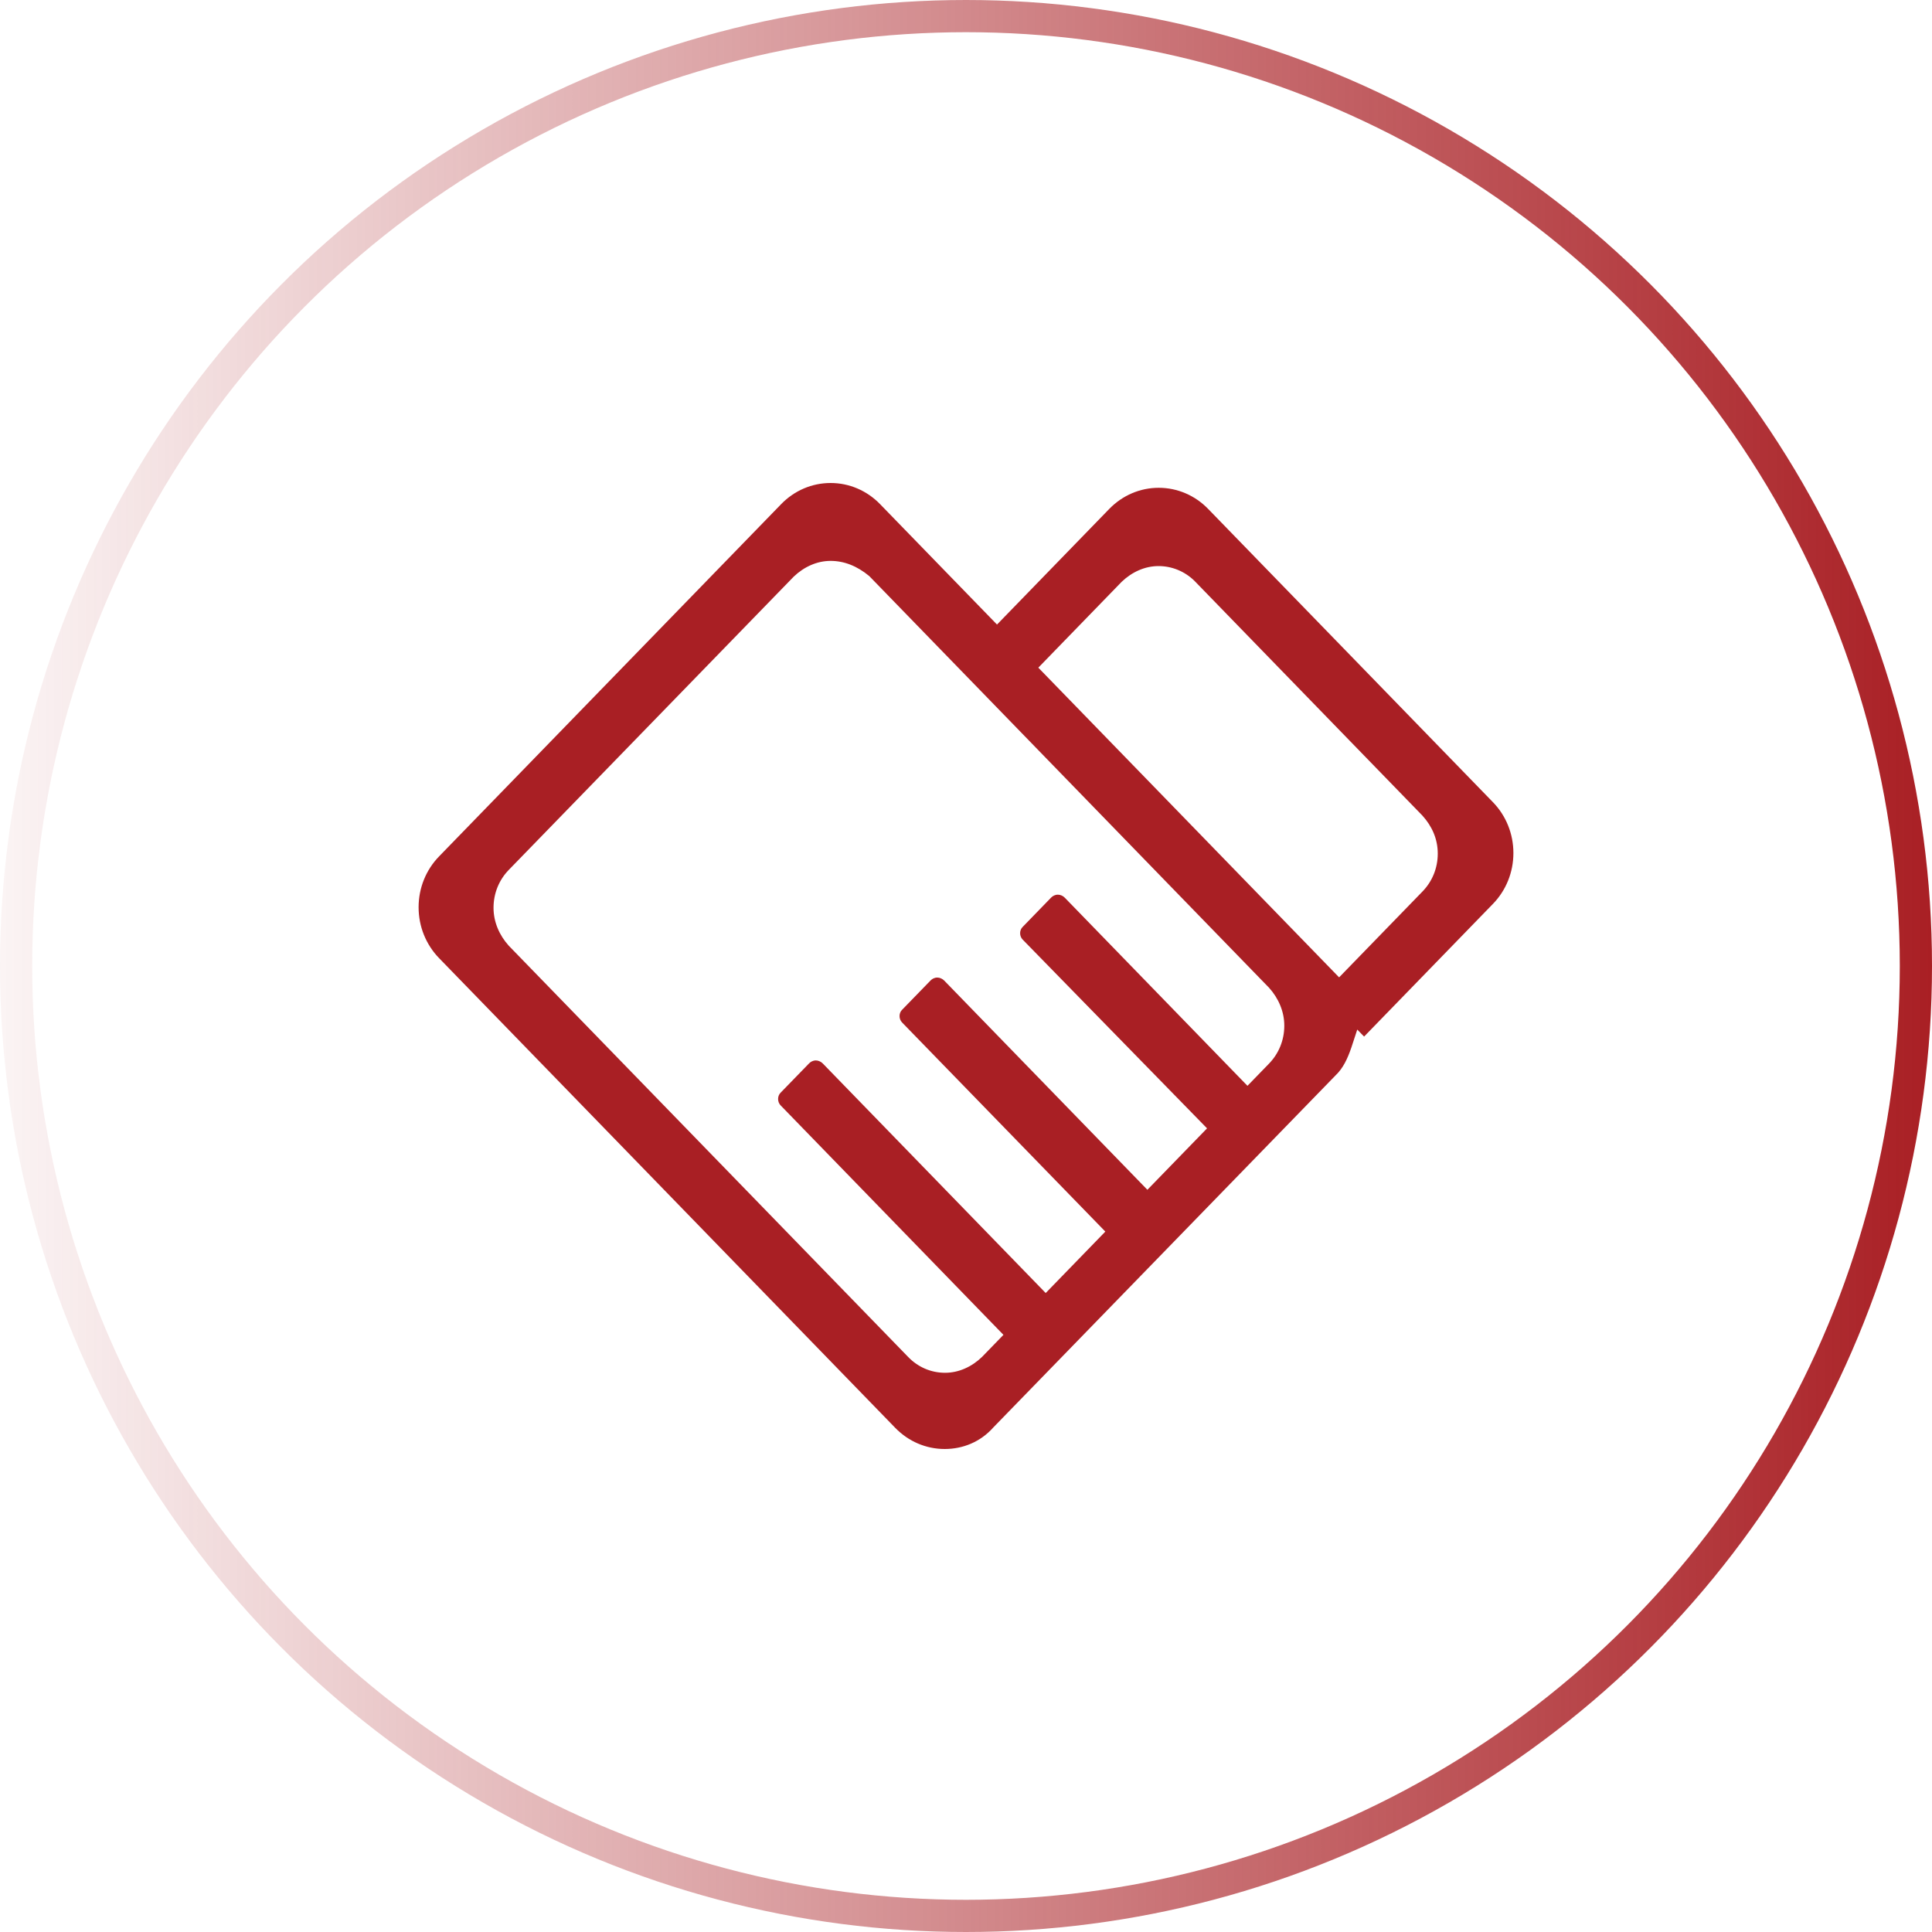
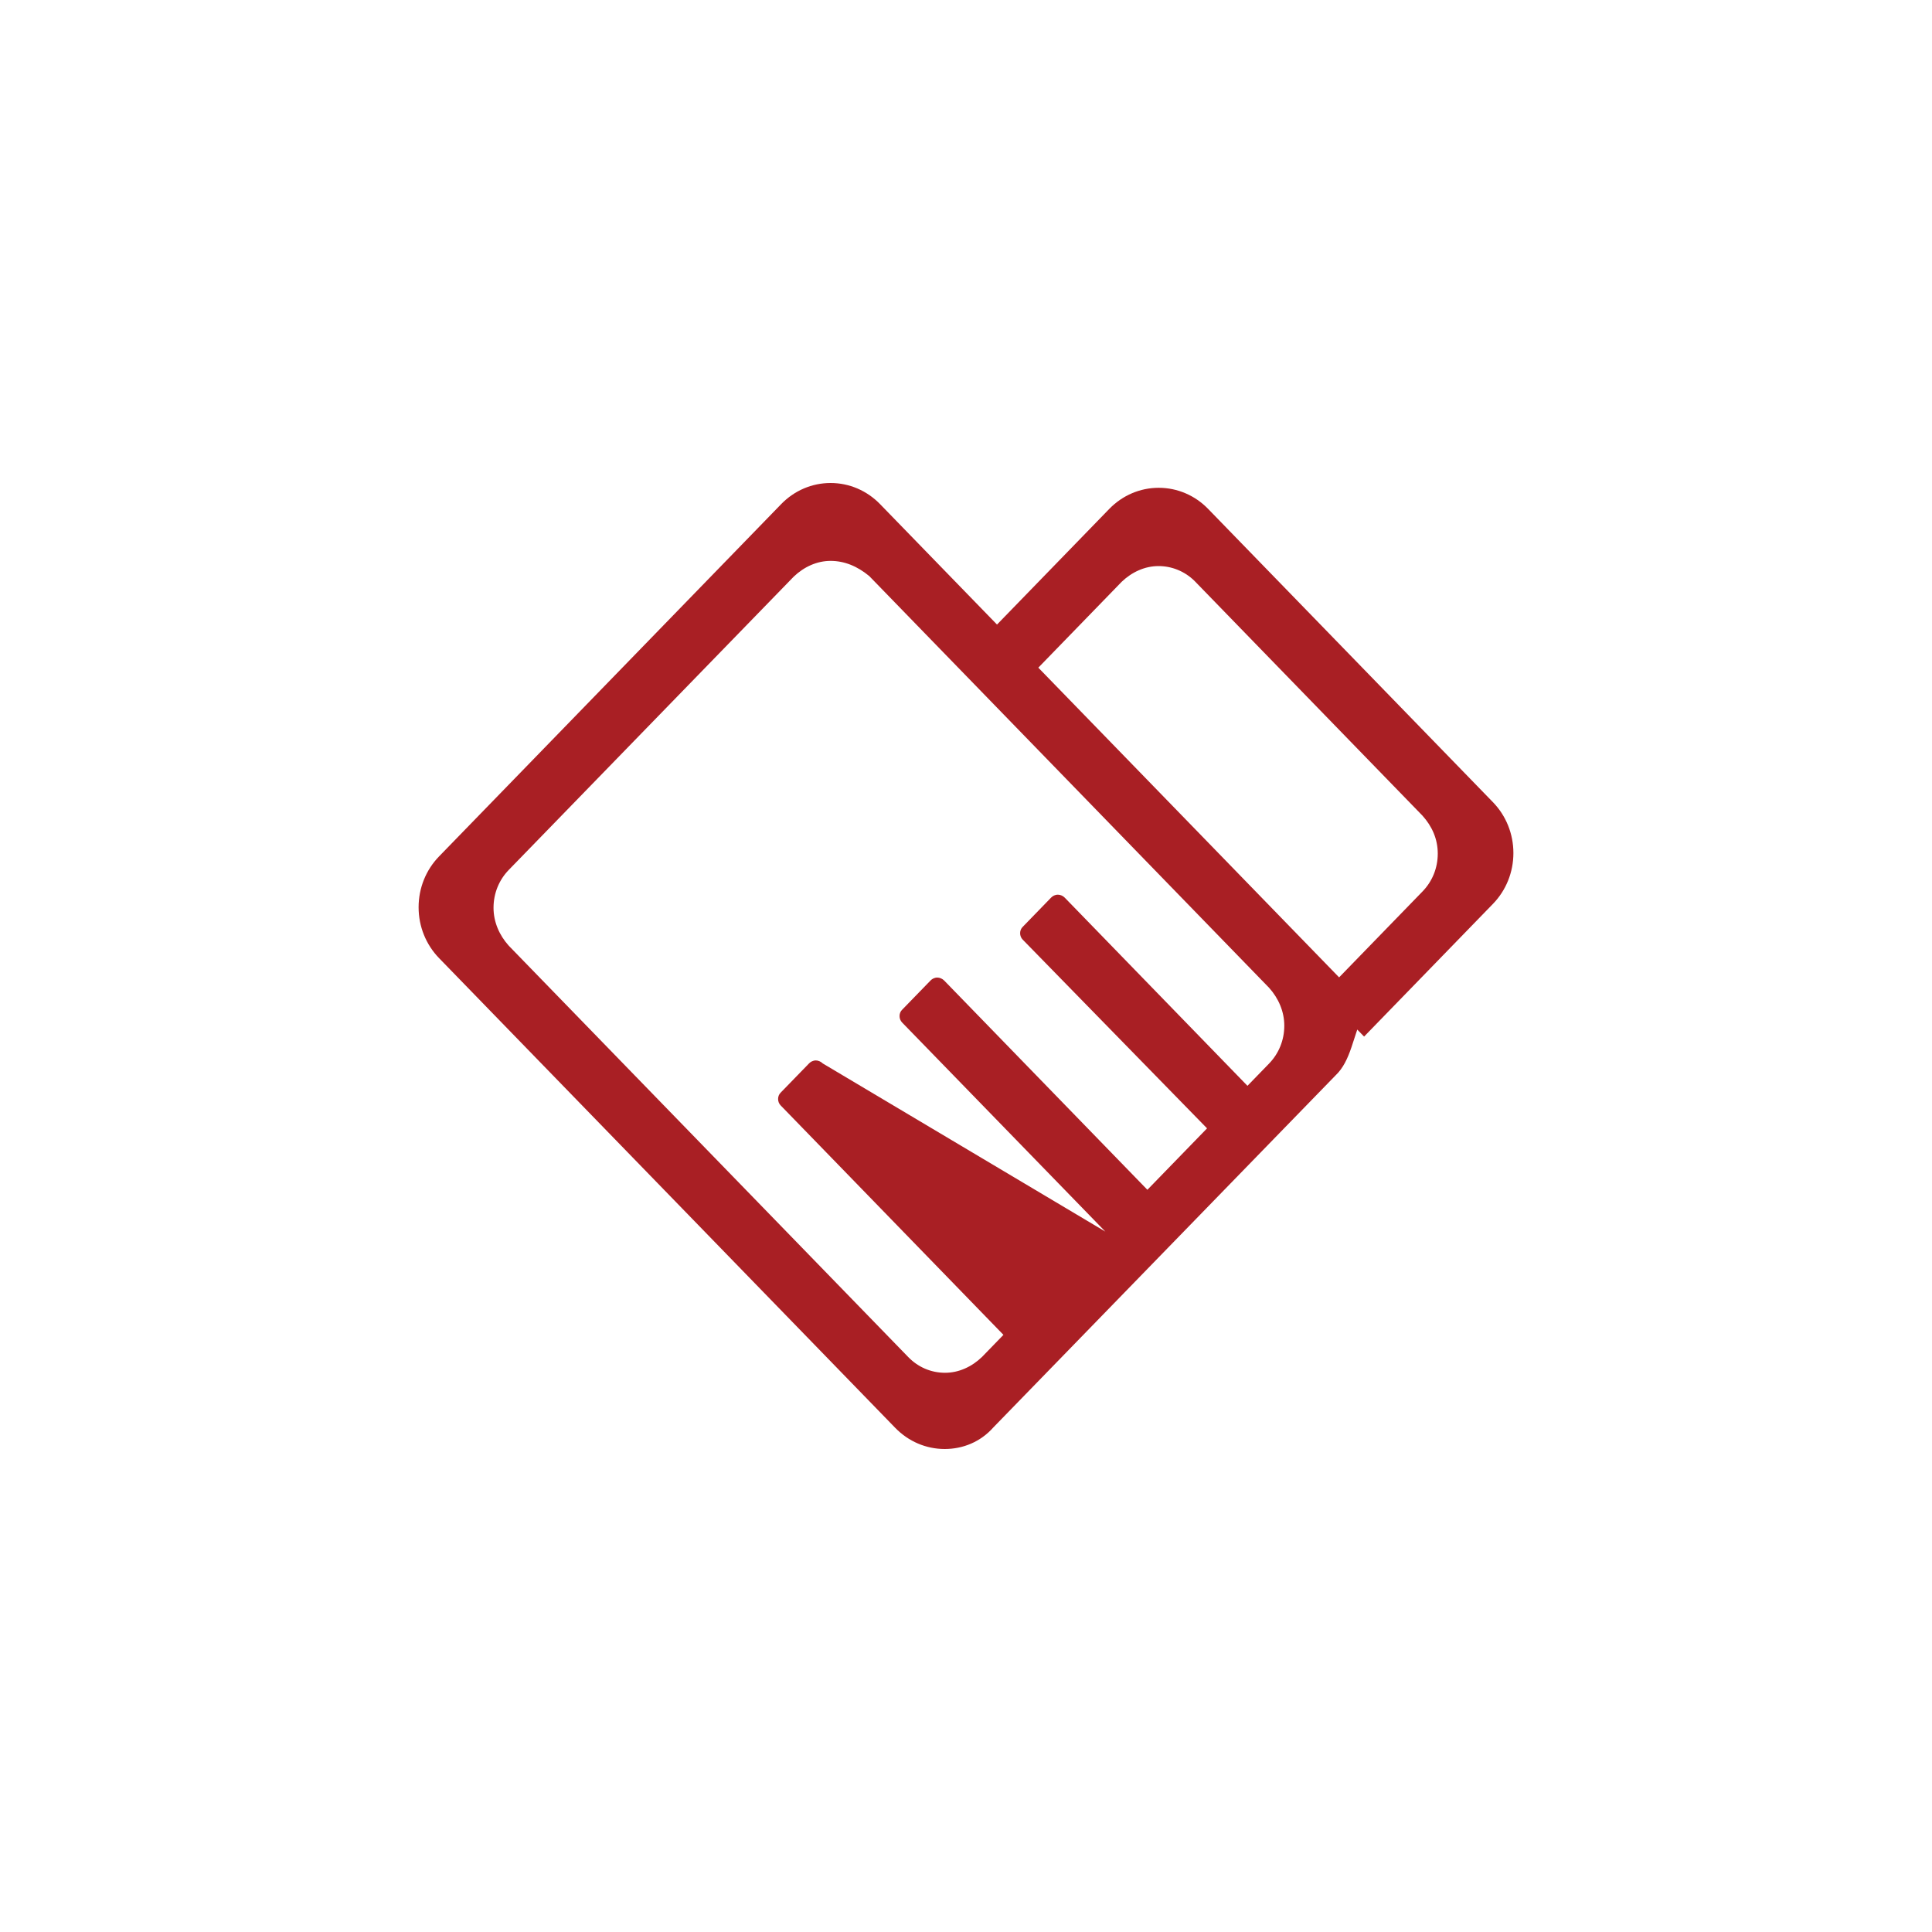
<svg xmlns="http://www.w3.org/2000/svg" width="60" height="60" viewBox="0 0 60 60" fill="none">
-   <path d="M29.339 45C28.758 45 28.212 44.764 27.804 44.345L13.636 29.756C13.229 29.336 13 28.773 13 28.176C13 27.578 13.229 27.015 13.636 26.596L24.261 15.655C24.668 15.236 25.215 15 25.795 15C26.376 15 26.922 15.236 27.33 15.655L30.963 19.396L34.45 15.804C34.858 15.385 35.404 15.149 35.985 15.149C36.565 15.149 37.112 15.385 37.519 15.804L46.364 24.912C46.771 25.331 47 25.895 47 26.492C47 27.09 46.771 27.653 46.364 28.072L42.363 32.192L42.151 31.974L41.972 32.52C41.849 32.882 41.71 33.175 41.481 33.393L30.851 44.328C30.449 44.782 29.902 45 29.339 45ZM25.795 17.419C25.371 17.419 24.97 17.603 24.651 17.907L15.801 27.015C15.5 27.325 15.327 27.739 15.327 28.193C15.327 28.63 15.505 29.043 15.801 29.371L28.206 42.144C28.507 42.455 28.909 42.633 29.35 42.633C29.774 42.633 30.176 42.449 30.494 42.144L31.163 41.455L24.244 34.33C24.138 34.221 24.138 34.037 24.244 33.933L25.126 33.025C25.176 32.974 25.248 32.933 25.338 32.933C25.41 32.933 25.494 32.968 25.55 33.025L32.475 40.156L34.327 38.248L28.016 31.755C27.91 31.646 27.91 31.462 28.016 31.359L28.898 30.451C28.948 30.399 29.021 30.359 29.11 30.359C29.183 30.359 29.266 30.394 29.322 30.451L35.633 36.95L37.486 35.042L31.761 29.181C31.654 29.072 31.654 28.888 31.761 28.785L32.642 27.877C32.692 27.825 32.765 27.785 32.854 27.785C32.927 27.785 33.011 27.819 33.066 27.877L38.741 33.721L39.411 33.031C39.712 32.721 39.885 32.307 39.885 31.853C39.885 31.416 39.707 31.003 39.411 30.675L26.995 17.89C26.621 17.58 26.219 17.419 25.795 17.419ZM35.979 17.58C35.555 17.58 35.153 17.764 34.835 18.068L32.246 20.735L41.587 30.353L44.176 27.687C44.478 27.377 44.651 26.963 44.651 26.509C44.651 26.055 44.472 25.659 44.176 25.331L37.09 18.034C36.788 17.741 36.392 17.58 35.979 17.58Z" fill="#A91F24" />
-   <circle cx="30" cy="30" r="29.5" stroke="url(#paint0_linear_77_35498)" />
+   <path d="M29.339 45C28.758 45 28.212 44.764 27.804 44.345L13.636 29.756C13.229 29.336 13 28.773 13 28.176C13 27.578 13.229 27.015 13.636 26.596L24.261 15.655C24.668 15.236 25.215 15 25.795 15C26.376 15 26.922 15.236 27.33 15.655L30.963 19.396L34.45 15.804C34.858 15.385 35.404 15.149 35.985 15.149C36.565 15.149 37.112 15.385 37.519 15.804L46.364 24.912C46.771 25.331 47 25.895 47 26.492C47 27.09 46.771 27.653 46.364 28.072L42.363 32.192L42.151 31.974L41.972 32.52C41.849 32.882 41.71 33.175 41.481 33.393L30.851 44.328C30.449 44.782 29.902 45 29.339 45ZM25.795 17.419C25.371 17.419 24.97 17.603 24.651 17.907L15.801 27.015C15.5 27.325 15.327 27.739 15.327 28.193C15.327 28.63 15.505 29.043 15.801 29.371L28.206 42.144C28.507 42.455 28.909 42.633 29.35 42.633C29.774 42.633 30.176 42.449 30.494 42.144L31.163 41.455L24.244 34.33C24.138 34.221 24.138 34.037 24.244 33.933L25.126 33.025C25.176 32.974 25.248 32.933 25.338 32.933C25.41 32.933 25.494 32.968 25.55 33.025L34.327 38.248L28.016 31.755C27.91 31.646 27.91 31.462 28.016 31.359L28.898 30.451C28.948 30.399 29.021 30.359 29.11 30.359C29.183 30.359 29.266 30.394 29.322 30.451L35.633 36.95L37.486 35.042L31.761 29.181C31.654 29.072 31.654 28.888 31.761 28.785L32.642 27.877C32.692 27.825 32.765 27.785 32.854 27.785C32.927 27.785 33.011 27.819 33.066 27.877L38.741 33.721L39.411 33.031C39.712 32.721 39.885 32.307 39.885 31.853C39.885 31.416 39.707 31.003 39.411 30.675L26.995 17.89C26.621 17.58 26.219 17.419 25.795 17.419ZM35.979 17.58C35.555 17.58 35.153 17.764 34.835 18.068L32.246 20.735L41.587 30.353L44.176 27.687C44.478 27.377 44.651 26.963 44.651 26.509C44.651 26.055 44.472 25.659 44.176 25.331L37.09 18.034C36.788 17.741 36.392 17.58 35.979 17.58Z" fill="#A91F24" />
  <defs>
    <linearGradient id="paint0_linear_77_35498" x1="60" y1="27.231" x2="0" y2="27.231" gradientUnits="userSpaceOnUse">
      <stop stop-color="#A91F24" />
      <stop offset="1" stop-color="#A91F24" stop-opacity="0.05" />
    </linearGradient>
  </defs>
</svg>